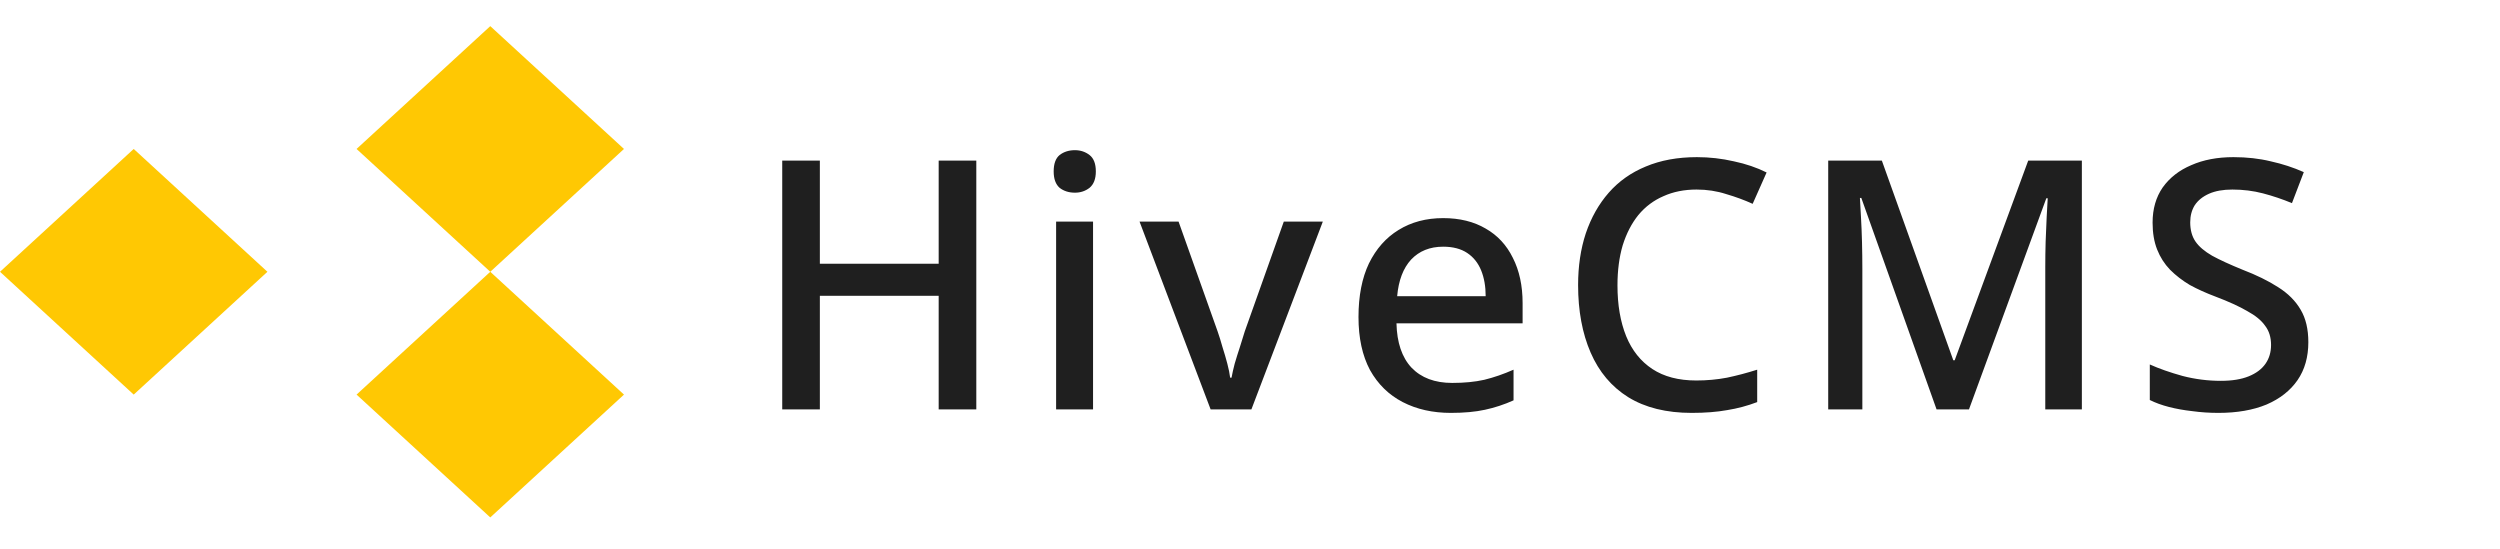
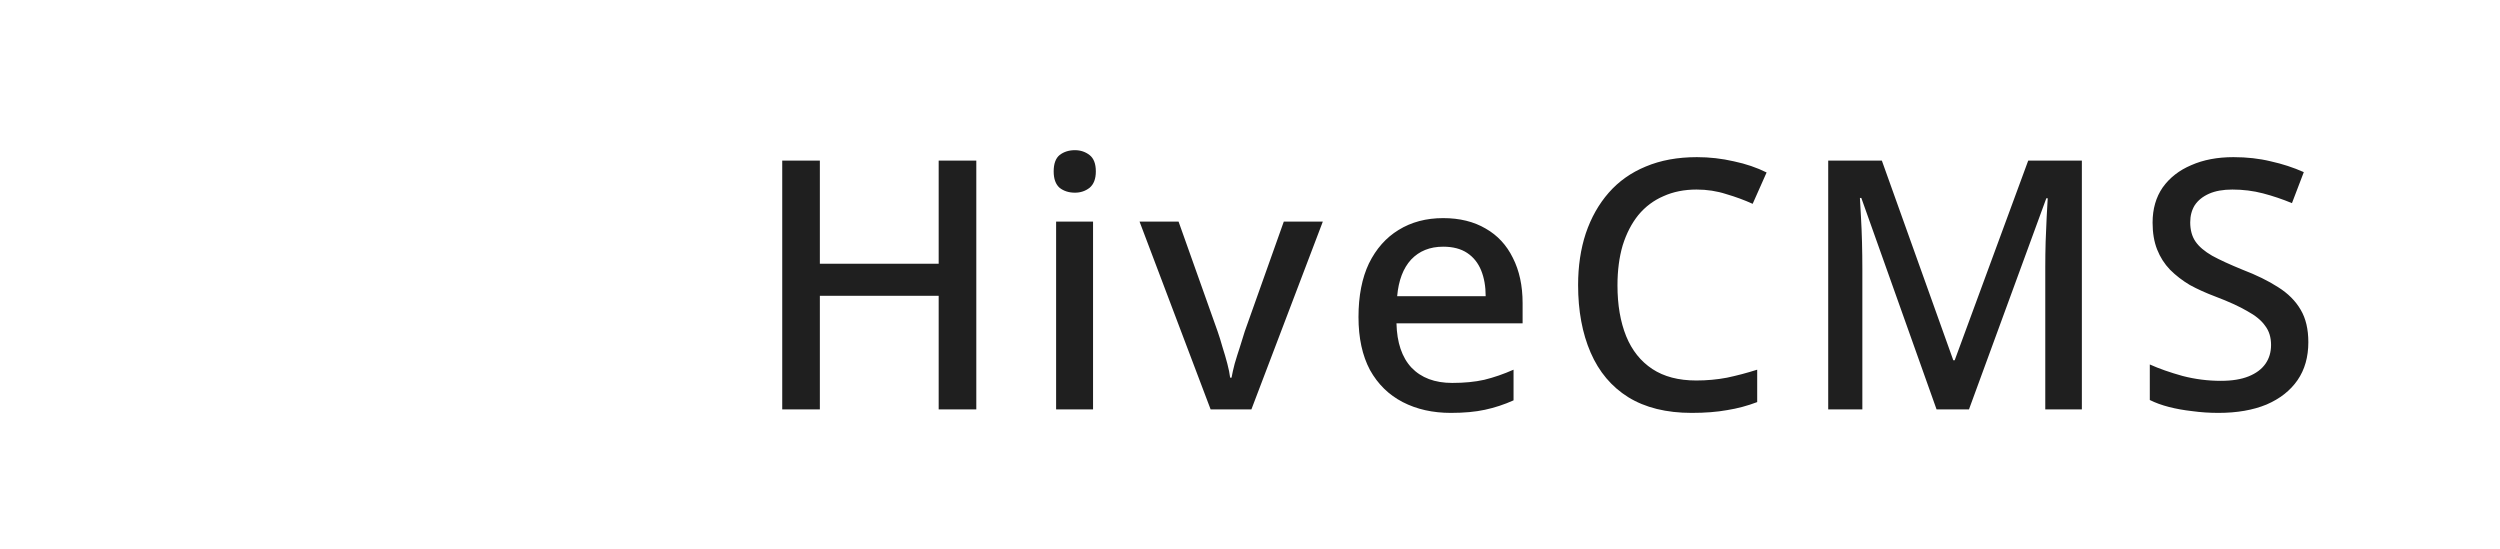
<svg xmlns="http://www.w3.org/2000/svg" width="287" height="63" viewBox="0 0 287 63" fill="none">
-   <path d="M15.35 17.1L0 31.2L15.35 45.3L30.7 31.2L15.35 17.1ZM56.283 3L40.933 17.1L56.283 31.2L71.633 17.1L56.283 3V31.2L40.933 45.3L56.283 59.4L71.633 45.3L56.283 31.2" fill="#FFC803" />
  <path d="M112.08 47H107.76V33.96H94.12V47H89.8V18.44H94.12V30.28H107.76V18.44H112.08V47ZM125.482 25.44V47H121.242V25.44H125.482ZM123.402 17.24C124.042 17.24 124.602 17.427 125.082 17.8C125.562 18.173 125.802 18.8 125.802 19.68C125.802 20.533 125.562 21.16 125.082 21.56C124.602 21.933 124.042 22.12 123.402 22.12C122.709 22.12 122.122 21.933 121.642 21.56C121.189 21.16 120.962 20.533 120.962 19.68C120.962 18.8 121.189 18.173 121.642 17.8C122.122 17.427 122.709 17.24 123.402 17.24ZM138.98 47L130.82 25.44H135.3L139.78 38.04C139.967 38.573 140.154 39.173 140.34 39.84C140.554 40.507 140.74 41.147 140.9 41.76C141.06 42.373 141.167 42.907 141.22 43.36H141.38C141.46 42.907 141.58 42.373 141.74 41.76C141.927 41.12 142.127 40.48 142.34 39.84C142.554 39.173 142.74 38.573 142.9 38.04L147.38 25.44H151.86L143.66 47H138.98ZM165.675 25.04C167.568 25.04 169.195 25.44 170.555 26.24C171.915 27.013 172.955 28.133 173.675 29.6C174.422 31.067 174.795 32.8 174.795 34.8V37.12H160.315C160.368 39.333 160.942 41.027 162.035 42.2C163.155 43.373 164.715 43.96 166.715 43.96C168.102 43.96 169.328 43.84 170.395 43.6C171.488 43.333 172.608 42.947 173.755 42.44V45.96C172.688 46.44 171.595 46.8 170.475 47.04C169.382 47.28 168.075 47.4 166.555 47.4C164.475 47.4 162.635 46.987 161.035 46.16C159.435 45.333 158.182 44.107 157.275 42.48C156.395 40.827 155.955 38.8 155.955 36.4C155.955 33.973 156.355 31.92 157.155 30.24C157.982 28.56 159.115 27.28 160.555 26.4C162.022 25.493 163.728 25.04 165.675 25.04ZM165.675 28.32C164.155 28.32 162.928 28.813 161.995 29.8C161.088 30.787 160.555 32.187 160.395 34H170.555C170.555 32.88 170.382 31.893 170.035 31.04C169.688 30.187 169.155 29.52 168.435 29.04C167.715 28.56 166.795 28.32 165.675 28.32ZM194.766 21.76C193.352 21.76 192.086 22.013 190.966 22.52C189.846 23 188.886 23.72 188.086 24.68C187.312 25.64 186.712 26.8 186.286 28.16C185.886 29.52 185.686 31.053 185.686 32.76C185.686 35 186.019 36.947 186.686 38.6C187.352 40.227 188.352 41.48 189.686 42.36C191.019 43.24 192.699 43.68 194.726 43.68C195.952 43.68 197.126 43.573 198.246 43.36C199.392 43.12 200.552 42.813 201.726 42.44V46.16C200.606 46.587 199.459 46.893 198.286 47.08C197.112 47.293 195.752 47.4 194.206 47.4C191.299 47.4 188.872 46.8 186.926 45.6C185.006 44.4 183.566 42.693 182.606 40.48C181.646 38.267 181.166 35.68 181.166 32.72C181.166 30.56 181.459 28.587 182.046 26.8C182.659 24.987 183.539 23.427 184.686 22.12C185.832 20.813 187.246 19.813 188.926 19.12C190.632 18.4 192.592 18.04 194.806 18.04C196.246 18.04 197.659 18.2 199.046 18.52C200.432 18.813 201.686 19.24 202.806 19.8L201.206 23.4C200.272 22.973 199.259 22.6 198.166 22.28C197.099 21.933 195.966 21.76 194.766 21.76ZM222.318 47L213.678 22.72H213.518C213.545 23.253 213.585 23.973 213.638 24.88C213.691 25.787 213.731 26.76 213.758 27.8C213.785 28.84 213.798 29.867 213.798 30.88V47H209.878V18.44H216.038L224.238 41.36H224.398L232.838 18.44H238.998V47H234.798V30.64C234.798 29.707 234.811 28.747 234.838 27.76C234.891 26.747 234.931 25.8 234.958 24.92C235.011 24.04 235.051 23.32 235.078 22.76H234.918L226.038 47H222.318ZM264.997 39.28C264.997 40.987 264.584 42.44 263.757 43.64C262.93 44.84 261.744 45.773 260.197 46.44C258.65 47.08 256.81 47.4 254.677 47.4C253.637 47.4 252.637 47.333 251.677 47.2C250.717 47.093 249.824 46.933 248.997 46.72C248.17 46.507 247.437 46.24 246.797 45.92V41.84C247.864 42.32 249.117 42.76 250.557 43.16C251.997 43.533 253.464 43.72 254.957 43.72C256.237 43.72 257.304 43.547 258.157 43.2C259.01 42.853 259.65 42.373 260.077 41.76C260.504 41.147 260.717 40.427 260.717 39.6C260.717 38.72 260.49 37.987 260.037 37.4C259.61 36.787 258.93 36.227 257.997 35.72C257.09 35.187 255.864 34.627 254.317 34.04C253.25 33.64 252.277 33.2 251.397 32.72C250.544 32.213 249.784 31.627 249.117 30.96C248.477 30.293 247.984 29.52 247.637 28.64C247.29 27.76 247.117 26.733 247.117 25.56C247.117 23.987 247.504 22.64 248.277 21.52C249.077 20.4 250.17 19.547 251.557 18.96C252.944 18.347 254.557 18.04 256.397 18.04C257.944 18.04 259.37 18.2 260.677 18.52C262.01 18.813 263.277 19.227 264.477 19.76L263.117 23.32C262.024 22.867 260.917 22.493 259.797 22.2C258.677 21.907 257.504 21.76 256.277 21.76C255.21 21.76 254.317 21.92 253.597 22.24C252.877 22.56 252.33 23 251.957 23.56C251.61 24.12 251.437 24.773 251.437 25.52C251.437 26.4 251.637 27.133 252.037 27.72C252.437 28.307 253.077 28.853 253.957 29.36C254.837 29.84 255.997 30.373 257.437 30.96C259.037 31.573 260.397 32.24 261.517 32.96C262.664 33.68 263.53 34.547 264.117 35.56C264.704 36.547 264.997 37.787 264.997 39.28Z" fill="#1F1F1F" />
</svg>